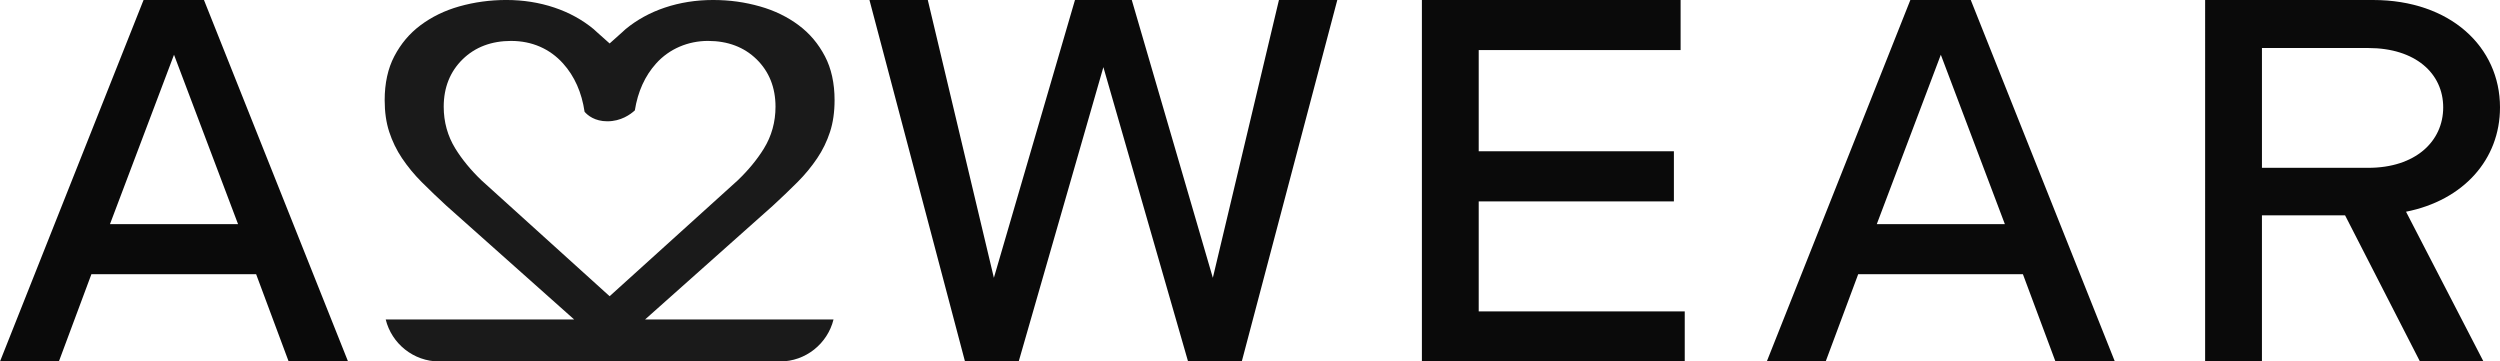
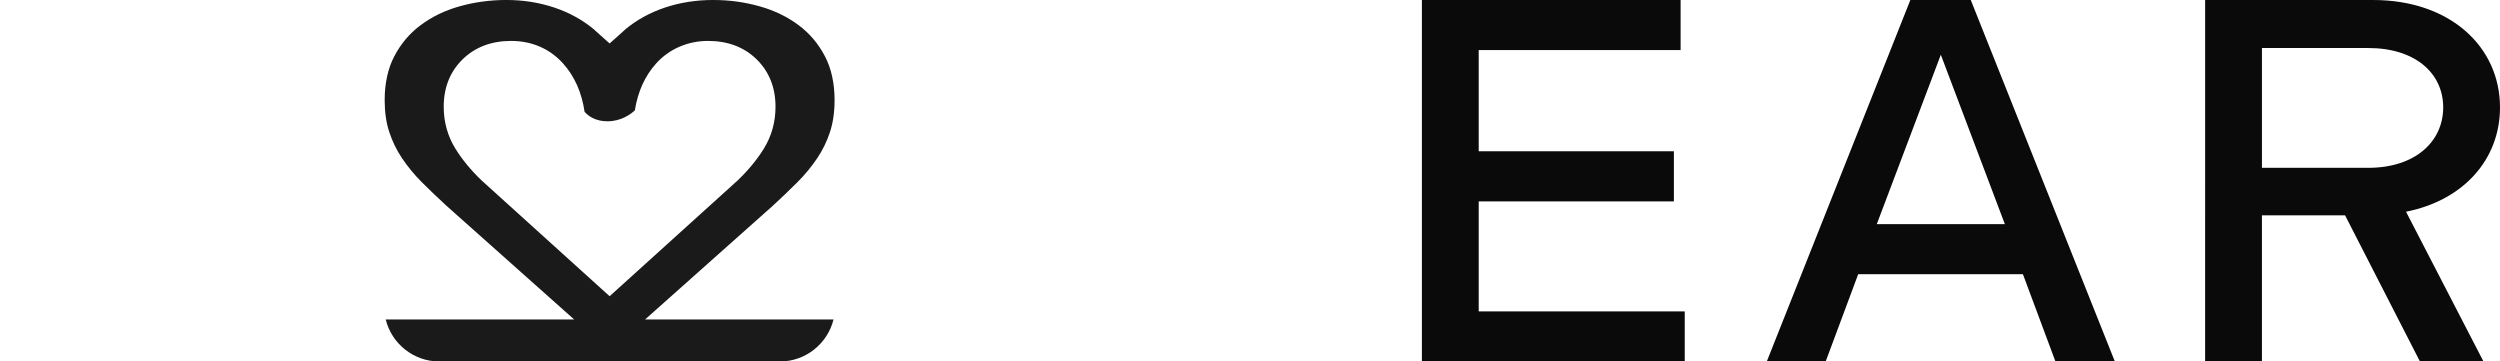
<svg xmlns="http://www.w3.org/2000/svg" viewBox="0 0 1724.9 249.4" data-name="Calque 1" id="Calque_1">
  <defs>
    <style>
      .cls-1 {
        fill: #0a0a0a;
      }

      .cls-2 {
        fill: #1a1a1a;
      }
    </style>
  </defs>
  <g>
-     <path d="M99.05,0h41.68l99.41,249.4h-40.98l-22.44-60.21H63.06l-22.44,60.21H0L99.05,0ZM164.24,154.63l-44.18-116.86-44.18,116.86h88.36Z" class="cls-1" />
-     <path d="M640.14,0l45.6,191.68L741.69,0h39.19l55.93,191.68L882.42,0h40.26l-65.91,249.4h-37.05l-58.43-203.08-58.43,203.08h-37.05L599.89,0h40.26Z" class="cls-1" />
    <path d="M981.05,0h178.5v34.56h-139.3v69.83h134.67v34.56h-134.67v75.89h142.15v34.56h-181.35V0Z" class="cls-1" />
    <path d="M1318.07,0h41.68l99.41,249.4h-40.98l-22.45-60.21h-113.65l-22.44,60.21h-40.63L1318.07,0ZM1383.27,154.63l-44.18-116.86-44.18,116.86h88.36Z" class="cls-1" />
    <path d="M1521.45,0h115.8c53.44,0,87.65,32.42,87.65,74.11,0,35.98-25.3,64.13-64.84,71.97l53.44,103.32h-43.83l-51.66-100.83h-57.36v100.83h-39.2V0ZM1634.04,115.79c32.43,0,51.67-18.17,51.67-41.69s-19.24-40.97-51.67-40.97h-73.39v82.66h73.39Z" class="cls-1" />
  </g>
  <path d="M303.12,249.4c-17.87,0-32.9-12.36-37-28.99h130.01l-88.11-78.45c-5.69-5.22-11.49-10.76-17.09-16.36-5.05-5.05-9.61-10.58-13.55-16.44-3.73-5.54-6.7-11.65-8.83-18.17-2.09-6.35-3.14-13.71-3.14-21.88,0-11.69,2.24-21.88,6.65-30.29,4.56-8.69,10.46-15.68,18.04-21.37,7.75-5.81,16.76-10.2,26.78-13.03,10.42-2.94,21.34-4.43,32.44-4.43,11.66,0,22.82,1.76,33.16,5.24,10.17,3.41,19.29,8.41,27.1,14.86.35.29.67.6.99.9.42.39.83.78,1.26,1.16l8.8,7.84,8.78-7.85c.41-.37.82-.75,1.22-1.12.33-.31.65-.63,1-.91,7.83-6.46,16.95-11.46,27.12-14.87,10.35-3.47,21.51-5.24,33.17-5.24s22.02,1.49,32.45,4.44c10.01,2.83,19.02,7.22,26.77,13.03,7.58,5.69,13.48,12.68,18.04,21.37,4.41,8.41,6.65,18.6,6.65,30.29,0,8.16-1.06,15.52-3.14,21.87-2.13,6.52-5.1,12.63-8.84,18.17-3.93,5.85-8.5,11.38-13.55,16.44-5.56,5.56-11.36,11.1-17.23,16.48l-87.97,78.32h130.01c-4.1,16.62-19.13,28.99-37,28.99h-234.99ZM352.73,28.23c-13.63,0-24.91,4.26-33.51,12.66-8.68,8.49-13.08,19.5-13.08,32.73,0,10.53,2.7,20.25,8.03,28.89,4.63,7.51,10.7,14.88,18.04,21.92l88.4,79.95,88.4-79.95c7.33-7.03,13.4-14.41,18.03-21.91,5.33-8.65,8.03-18.37,8.03-28.89,0-13.23-4.4-24.24-13.07-32.73-8.6-8.41-19.88-12.67-33.51-12.67s-26.66,5.39-35.81,15.58c-7.7,8.56-12.62,19.43-14.67,32.35-3.07,2.82-9.59,7.53-18.96,7.53-8.73,0-13.61-4.14-15.72-6.56-1.95-13.34-6.93-24.54-14.82-33.32-9.14-10.18-21.52-15.57-35.8-15.57Z" class="cls-2" />
</svg>